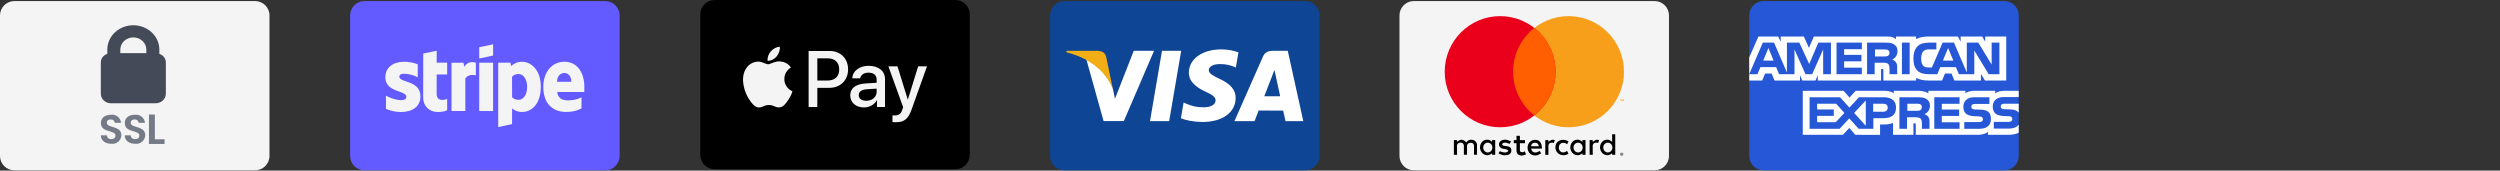
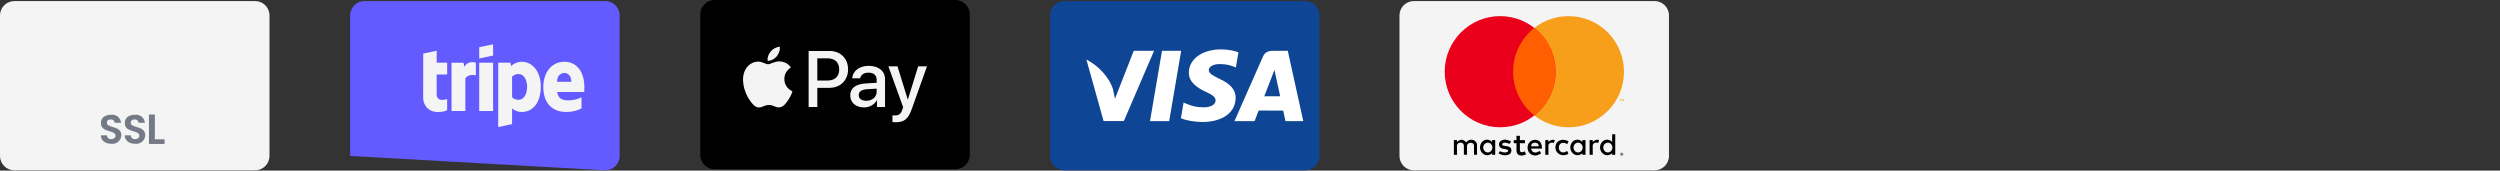
<svg xmlns="http://www.w3.org/2000/svg" width="100%" height="100%" viewBox="0 0 381 26" version="1.1" xml:space="preserve" style="fill-rule:evenodd;clip-rule:evenodd;stroke-linejoin:round;stroke-miterlimit:2;">
  <rect x="0" y="0" width="381" height="26" fill="#333333" stroke="none" />
  <g transform="matrix(1,0,0,1,0,-3.018)">
    <g transform="matrix(0.812,0,0,0.812,-0.056,3.018)">
      <path d="M247.728,2.899C247.728,1.41 246.519,0.201 245.031,0.201L199.846,0.201C198.357,0.201 197.148,1.41 197.148,2.899L197.148,29.268C197.148,30.757 198.357,31.965 199.846,31.965L245.031,31.965C246.519,31.965 247.728,30.757 247.728,29.268L247.728,2.899Z" style="fill:rgb(14,69,149);" />
    </g>
    <g transform="matrix(0.812,0,0,0.812,-0.056,3.018)">
      <path d="M215.907,22.741L218.157,9.539L221.756,9.539L219.504,22.741L215.907,22.741ZM232.505,9.824C231.792,9.557 230.675,9.27 229.28,9.27C225.724,9.27 223.219,11.06 223.198,13.626C223.178,15.523 224.986,16.582 226.351,17.213C227.752,17.86 228.223,18.273 228.216,18.851C228.207,19.736 227.098,20.14 226.063,20.14C224.623,20.14 223.858,19.94 222.676,19.447L222.212,19.237L221.707,22.193C222.548,22.561 224.102,22.88 225.716,22.897C229.498,22.897 231.954,21.127 231.982,18.386C231.995,16.885 231.037,15.742 228.961,14.8C227.703,14.189 226.933,13.781 226.941,13.163C226.941,12.614 227.593,12.027 229.001,12.027C230.178,12.009 231.031,12.266 231.695,12.533L232.017,12.685L232.505,9.824M241.765,9.539L238.984,9.539C238.123,9.539 237.478,9.774 237.1,10.634L231.756,22.733L235.535,22.733C235.535,22.733 236.152,21.106 236.292,20.749C236.705,20.749 240.376,20.755 240.901,20.755C241.008,21.217 241.338,22.733 241.338,22.733L244.678,22.733L241.765,9.539ZM237.353,18.064C237.651,17.303 238.787,14.374 238.787,14.374C238.766,14.409 239.082,13.609 239.264,13.114L239.507,14.252C239.507,14.252 240.196,17.403 240.34,18.064L237.353,18.064ZM212.853,9.539L209.33,18.542L208.954,16.713C208.299,14.604 206.255,12.319 203.971,11.175L207.192,22.72L210.999,22.716L216.665,9.539L212.853,9.539Z" style="fill:white;" />
    </g>
    <g transform="matrix(0.812,0,0,0.812,-0.056,3.018)">
-       <path d="M206.048,9.539L200.245,9.539L200.199,9.814C204.713,10.907 207.701,13.547 208.941,16.721L207.679,10.654C207.461,9.818 206.829,9.568 206.048,9.539" style="fill:rgb(242,174,20);" />
-     </g>
+       </g>
    <g transform="matrix(0.812,0,0,0.812,-0.056,3.018)">
      <path d="M313.308,2.899C313.308,1.41 312.1,0.201 310.611,0.201L265.426,0.201C263.937,0.201 262.729,1.41 262.729,2.899L262.729,29.268C262.729,30.757 263.937,31.965 265.426,31.965L310.611,31.965C312.1,31.965 313.308,30.757 313.308,29.268L313.308,2.899Z" style="fill:rgb(244,244,244);" />
    </g>
    <g transform="matrix(0.812,0,0,0.812,-0.056,3.018)">
      <path d="M304.444,28.671C304.363,28.673 304.295,28.7 304.242,28.753C304.189,28.805 304.162,28.87 304.16,28.949C304.162,29.027 304.189,29.092 304.242,29.145C304.295,29.197 304.363,29.225 304.444,29.227C304.524,29.225 304.591,29.197 304.644,29.145C304.697,29.092 304.725,29.027 304.727,28.949C304.725,28.87 304.697,28.805 304.644,28.753C304.591,28.7 304.525,28.673 304.444,28.671ZM304.444,29.165C304.382,29.164 304.331,29.143 304.29,29.102C304.25,29.061 304.229,29.01 304.227,28.949C304.229,28.887 304.25,28.836 304.29,28.796C304.331,28.756 304.382,28.735 304.444,28.733C304.505,28.735 304.556,28.756 304.596,28.796C304.636,28.836 304.657,28.887 304.659,28.949C304.657,29.01 304.636,29.061 304.596,29.102C304.556,29.143 304.505,29.164 304.444,29.165ZM304.461,28.819L304.342,28.819L304.342,29.077L304.397,29.077L304.397,28.98L304.422,28.98L304.5,29.077L304.566,29.077L304.482,28.98C304.508,28.976 304.528,28.968 304.543,28.954C304.557,28.94 304.564,28.923 304.564,28.901C304.564,28.876 304.555,28.856 304.537,28.841C304.519,28.827 304.494,28.819 304.461,28.819ZM304.46,28.867C304.475,28.867 304.486,28.87 304.495,28.876C304.503,28.882 304.508,28.891 304.508,28.901C304.508,28.912 304.503,28.921 304.495,28.927C304.486,28.933 304.475,28.936 304.46,28.936L304.397,28.936L304.397,28.867L304.46,28.867ZM273.532,29.049L272.941,29.049L272.941,26.292L273.52,26.292L273.52,26.628C273.52,26.628 274.029,26.218 274.331,26.223C274.918,26.233 275.268,26.733 275.268,26.733C275.268,26.733 275.553,26.223 276.195,26.223C277.144,26.223 277.283,27.092 277.283,27.092L277.283,29.038L276.716,29.038L276.716,27.323C276.716,27.323 276.718,26.802 276.102,26.802C275.465,26.802 275.407,27.323 275.407,27.323L275.407,29.038L274.817,29.038L274.817,27.312C274.817,27.312 274.76,26.767 274.226,26.767C273.533,26.767 273.52,27.323 273.52,27.323L273.532,29.049ZM291.488,26.222C291.186,26.217 290.678,26.628 290.678,26.628L290.678,26.293L290.098,26.293L290.098,29.049L290.689,29.049L290.678,27.323C290.678,27.323 290.691,26.768 291.384,26.768C291.513,26.768 291.612,26.8 291.692,26.848L291.692,26.845L291.884,26.309C291.768,26.26 291.636,26.225 291.488,26.223L291.488,26.222ZM299.805,26.222C299.503,26.217 298.995,26.628 298.995,26.628L298.995,26.293L298.415,26.293L298.415,29.049L299.006,29.049L298.995,27.323C298.995,27.323 299.008,26.768 299.701,26.768C299.83,26.768 299.93,26.8 300.009,26.848L300.009,26.845L300.201,26.309C300.085,26.26 299.953,26.225 299.805,26.223L299.805,26.222ZM279.192,26.211C278.308,26.211 277.841,27.006 277.838,27.67C277.836,28.35 278.371,29.135 279.217,29.135C279.711,29.135 280.116,28.771 280.116,28.771L280.115,29.052L280.696,29.052L280.696,26.292L280.113,26.292L280.113,26.639C280.113,26.639 279.732,26.211 279.192,26.211ZM279.305,26.773C279.78,26.773 280.165,27.186 280.165,27.695C280.165,28.203 279.78,28.614 279.305,28.614C278.831,28.614 278.447,28.203 278.447,27.695C278.447,27.186 278.831,26.773 279.305,26.773L279.305,26.773ZM296.141,26.211C295.258,26.211 294.79,27.006 294.788,27.67C294.785,28.35 295.32,29.135 296.166,29.135C296.66,29.135 297.065,28.771 297.065,28.771L297.064,29.052L297.646,29.052L297.646,26.292L297.062,26.292L297.062,26.639C297.062,26.639 296.681,26.211 296.141,26.211ZM296.254,26.773C296.729,26.773 297.115,27.186 297.115,27.695C297.115,28.203 296.729,28.614 296.254,28.614C295.78,28.614 295.397,28.203 295.397,27.695C295.397,27.186 295.78,26.773 296.254,26.773L296.254,26.773ZM301.722,26.211C300.838,26.211 300.37,27.006 300.368,27.67C300.366,28.35 300.9,29.135 301.746,29.135C302.24,29.135 302.646,28.771 302.646,28.771L302.645,29.052L303.226,29.052L303.226,25.202L302.643,25.202L302.643,26.639C302.643,26.639 302.262,26.211 301.722,26.211ZM301.835,26.773C302.31,26.773 302.695,27.186 302.695,27.695C302.695,28.203 302.31,28.614 301.835,28.614C301.36,28.614 300.977,28.203 300.977,27.695C300.977,27.186 301.36,26.773 301.835,26.773L301.835,26.773ZM282.47,29.142C281.868,29.142 281.312,28.771 281.312,28.771L281.567,28.378C281.567,28.378 282.092,28.621 282.47,28.621C282.715,28.621 283.125,28.542 283.129,28.296C283.135,28.037 282.441,27.961 282.441,27.961C282.441,27.961 281.404,27.946 281.404,27.092C281.404,26.554 281.922,26.211 282.585,26.211C282.969,26.211 283.685,26.547 283.685,26.547L283.396,26.999C283.396,26.999 282.842,26.778 282.551,26.767C282.304,26.758 282.006,26.877 282.006,27.092C282.006,27.676 283.732,27.046 283.732,28.227C283.732,29.002 283.029,29.142 282.47,29.142ZM284.69,25.493L284.69,26.295L284.177,26.295L284.177,26.875L284.69,26.875L284.69,28.261C284.69,28.261 284.645,29.199 285.652,29.199C285.931,29.199 286.476,28.993 286.476,28.993L286.243,28.39C286.243,28.39 286.026,28.575 285.781,28.569C285.316,28.557 285.329,28.259 285.329,28.259L285.329,26.875L286.289,26.875L286.289,26.295L285.329,26.295L285.329,25.493L284.69,25.493L284.69,25.493ZM288.188,26.245C287.24,26.245 286.767,27.026 286.771,27.704C286.775,28.401 287.202,29.185 288.244,29.185C288.69,29.185 289.317,28.793 289.317,28.793L289.048,28.324C289.048,28.324 288.62,28.628 288.244,28.628C287.492,28.628 287.443,27.892 287.443,27.892L289.457,27.892C289.457,27.892 289.608,26.245 288.188,26.245L288.188,26.245ZM288.102,26.786C288.124,26.785 288.148,26.786 288.172,26.786C288.881,26.786 288.876,27.457 288.876,27.457L287.443,27.457C287.443,27.457 287.409,26.826 288.102,26.786ZM294.18,28.317L294.45,28.858C294.45,28.858 294.022,29.136 293.542,29.136C292.547,29.136 291.994,28.387 291.994,27.678C291.994,26.564 292.873,26.237 293.468,26.237C294.007,26.237 294.475,26.548 294.475,26.548L294.172,27.089C294.172,27.089 293.988,26.802 293.451,26.802C292.916,26.802 292.633,27.264 292.633,27.703C292.633,28.195 292.962,28.612 293.46,28.612C293.85,28.612 294.18,28.317 294.18,28.317Z" />
    </g>
    <g transform="matrix(0.812,0,0,0.812,-0.056,3.018)">
      <path d="M304.845,18.993L304.845,18.62L304.748,18.62L304.637,18.876L304.525,18.62L304.428,18.62L304.428,18.993L304.496,18.993L304.496,18.712L304.601,18.954L304.672,18.954L304.777,18.711L304.777,18.993L304.845,18.993ZM304.23,18.993L304.23,18.684L304.355,18.684L304.355,18.621L304.038,18.621L304.038,18.684L304.162,18.684L304.162,18.993L304.23,18.993ZM304.865,13.458C304.865,19.219 300.206,23.889 294.46,23.889C288.713,23.889 284.055,19.219 284.055,13.458C284.055,7.697 288.713,3.026 294.46,3.026C300.206,3.026 304.865,7.697 304.865,13.458Z" style="fill:rgb(247,159,26);" />
    </g>
    <g transform="matrix(0.812,0,0,0.812,-0.056,3.018)">
      <path d="M292.029,13.458C292.029,19.219 287.37,23.889 281.624,23.889C275.877,23.889 271.219,19.219 271.219,13.458C271.219,7.697 275.877,3.026 281.624,3.026C287.37,3.026 292.029,7.697 292.029,13.458Z" style="fill:rgb(234,0,27);" />
    </g>
    <g transform="matrix(0.812,0,0,0.812,-0.056,3.018)">
      <path d="M288.041,5.244C285.613,7.154 284.055,10.121 284.055,13.455C284.055,16.788 285.613,19.758 288.041,21.668C290.469,19.758 292.027,16.788 292.027,13.455C292.027,10.121 290.469,7.154 288.041,5.244Z" style="fill:rgb(255,95,1);" />
    </g>
    <g transform="matrix(0.812,0,0,0.812,-0.056,3.018)">
-       <path d="M378.953,2.899C378.953,1.41 377.744,0.201 376.255,0.201L331.071,0.201C329.582,0.201 328.373,1.41 328.373,2.899L328.373,29.268C328.373,30.757 329.582,31.965 331.071,31.965L376.255,31.965C377.744,31.965 378.953,30.757 378.953,29.268L378.953,2.899Z" style="fill:rgb(37,87,214);" />
-     </g>
+       </g>
    <g transform="matrix(0.812,0,0,0.812,-0.056,3.018)">
-       <path d="M328.373,15.116L330.803,15.116L331.351,13.801L332.577,13.801L333.123,15.116L337.903,15.116L337.903,14.111L338.33,15.121L340.812,15.121L341.238,14.096L341.238,15.116L353.118,15.116L353.112,12.957L353.342,12.957C353.503,12.962 353.55,12.977 353.55,13.242L353.55,15.116L359.694,15.116L359.694,14.614C360.19,14.878 360.961,15.116 361.975,15.116L364.56,15.116L365.113,13.801L366.339,13.801L366.88,15.116L371.861,15.116L371.861,13.867L372.616,15.116L376.607,15.116L376.607,6.854L372.657,6.854L372.657,7.83L372.104,6.854L368.05,6.854L368.05,7.83L367.542,6.854L362.067,6.854C361.151,6.854 360.345,6.982 359.694,7.337L359.694,6.854L355.916,6.854L355.916,7.337C355.502,6.971 354.937,6.854 354.31,6.854L340.506,6.854L339.58,8.988L338.629,6.854L334.281,6.854L334.281,7.83L333.803,6.854L330.095,6.854L328.373,10.783L328.373,15.116ZM343.709,13.925L342.251,13.925L342.246,9.285L340.184,13.925L338.935,13.925L336.868,9.281L336.868,13.925L333.976,13.925L333.43,12.603L330.469,12.603L329.917,13.925L328.373,13.925L330.919,8.001L333.032,8.001L335.45,13.61L335.45,8.001L337.771,8.001L339.632,12.019L341.341,8.001L343.709,8.001L343.709,13.925ZM332.944,11.374L331.971,9.012L331.003,11.374L332.944,11.374ZM349.51,13.925L344.76,13.925L344.76,8.001L349.51,8.001L349.51,9.234L346.182,9.234L346.182,10.302L349.43,10.302L349.43,11.516L346.182,11.516L346.182,12.699L349.51,12.699L349.51,13.925ZM356.204,9.596C356.204,10.541 355.571,11.029 355.202,11.175C355.513,11.293 355.779,11.501 355.905,11.674C356.106,11.969 356.141,12.232 356.141,12.761L356.141,13.925L354.706,13.925L354.701,13.178C354.701,12.821 354.735,12.309 354.477,12.024C354.269,11.815 353.952,11.77 353.44,11.77L351.914,11.77L351.914,13.925L350.492,13.925L350.492,8.001L353.762,8.001C354.489,8.001 355.024,8.02 355.484,8.285C355.934,8.549 356.204,8.935 356.204,9.596ZM354.406,10.476C354.211,10.594 353.98,10.598 353.703,10.598L351.976,10.598L351.976,9.282L353.726,9.282C353.974,9.282 354.233,9.293 354.401,9.389C354.585,9.475 354.699,9.659 354.699,9.913C354.699,10.172 354.591,10.38 354.406,10.476ZM358.484,13.925L357.033,13.925L357.033,8.001L358.484,8.001L358.484,13.925ZM375.327,13.925L373.311,13.925L370.616,9.478L370.616,13.925L367.72,13.925L367.167,12.603L364.213,12.603L363.677,13.925L362.013,13.925C361.322,13.925 360.446,13.772 359.951,13.269C359.451,12.766 359.191,12.085 359.191,11.008C359.191,10.129 359.347,9.326 359.958,8.692C360.417,8.219 361.137,8.001 362.117,8.001L363.494,8.001L363.494,9.27L362.146,9.27C361.627,9.27 361.334,9.347 361.052,9.621C360.809,9.87 360.643,10.342 360.643,10.963C360.643,11.598 360.77,12.055 361.034,12.354C361.253,12.588 361.651,12.66 362.025,12.66L362.664,12.66L364.668,8.001L366.798,8.001L369.206,13.604L369.206,8.001L371.371,8.001L373.87,12.127L373.87,8.001L375.326,8.001L375.326,13.925L375.327,13.925ZM366.684,11.374L365.699,9.012L364.721,11.374L366.684,11.374ZM378.95,23.383C378.604,23.886 377.931,24.141 377.02,24.141L374.274,24.141L374.274,22.871L377.009,22.871C377.28,22.871 377.47,22.835 377.585,22.724C377.693,22.625 377.754,22.484 377.753,22.337C377.753,22.165 377.684,22.028 377.579,21.946C377.476,21.855 377.326,21.814 377.078,21.814C375.743,21.769 374.077,21.855 374.077,19.98C374.077,19.121 374.625,18.216 376.117,18.216L378.95,18.216L378.95,17.037L376.318,17.037C375.524,17.037 374.947,17.227 374.539,17.521L374.539,17.037L370.646,17.037C370.024,17.037 369.293,17.191 368.948,17.521L368.948,17.037L361.997,17.037L361.997,17.521C361.444,17.124 360.51,17.037 360.08,17.037L355.495,17.037L355.495,17.521C355.057,17.099 354.084,17.037 353.491,17.037L348.36,17.037L347.186,18.303L346.086,17.037L338.421,17.037L338.421,25.305L345.941,25.305L347.151,24.019L348.291,25.305L352.927,25.309L352.927,23.364L353.383,23.364C353.998,23.374 354.723,23.349 355.363,23.074L355.363,25.305L359.187,25.305L359.187,23.15L359.371,23.15C359.607,23.15 359.63,23.16 359.63,23.394L359.63,25.305L371.245,25.305C371.983,25.305 372.753,25.117 373.18,24.775L373.18,25.305L376.865,25.305C377.631,25.305 378.38,25.198 378.95,24.923L378.95,23.383ZM355.919,20.203C355.919,21.849 354.686,22.189 353.443,22.189L351.669,22.189L351.669,24.176L348.905,24.176L347.154,22.215L345.335,24.176L339.702,24.176L339.702,18.251L345.421,18.251L347.171,20.193L348.979,18.251L353.523,18.251C354.651,18.251 355.919,18.562 355.919,20.203ZM344.614,22.93L341.118,22.93L341.118,21.751L344.24,21.751L344.24,20.542L341.118,20.542L341.118,19.465L344.683,19.465L346.238,21.192L344.614,22.93ZM350.247,23.609L348.064,21.195L350.247,18.858L350.247,23.609ZM353.476,20.974L351.638,20.974L351.638,19.465L353.492,19.465C354.006,19.465 354.362,19.673 354.362,20.192C354.362,20.704 354.022,20.974 353.476,20.974ZM363.102,18.251L367.848,18.251L367.848,19.477L364.518,19.477L364.518,20.554L367.767,20.554L367.767,21.763L364.518,21.763L364.518,22.942L367.848,22.947L367.848,24.176L363.102,24.176L363.102,18.251ZM361.278,21.423C361.594,21.539 361.853,21.748 361.975,21.92C362.175,22.209 362.204,22.48 362.21,23.002L362.21,24.176L360.783,24.176L360.783,23.435C360.783,23.078 360.817,22.551 360.553,22.275C360.345,22.063 360.028,22.012 359.51,22.012L357.99,22.012L357.99,24.176L356.561,24.176L356.561,18.251L359.844,18.251C360.564,18.251 361.088,18.283 361.555,18.531C362.004,18.801 362.286,19.171 362.286,19.847C362.286,20.792 361.652,21.275 361.278,21.423L361.278,21.423ZM360.474,20.674C360.284,20.786 360.049,20.796 359.772,20.796L358.045,20.796L358.045,19.465L359.796,19.465C360.049,19.465 360.302,19.47 360.474,19.572C360.659,19.668 360.769,19.852 360.769,20.105C360.769,20.359 360.659,20.563 360.474,20.674ZM373.311,21.051C373.587,21.336 373.736,21.697 373.736,22.307C373.736,23.581 372.936,24.176 371.502,24.176L368.733,24.176L368.733,22.906L371.491,22.906C371.761,22.906 371.952,22.87 372.072,22.759C372.17,22.667 372.24,22.534 372.24,22.372C372.24,22.2 372.164,22.063 372.066,21.981C371.957,21.89 371.808,21.849 371.56,21.849C370.23,21.804 368.565,21.89 368.565,20.015C368.565,19.156 369.107,18.251 370.598,18.251L373.448,18.251L373.448,19.512L370.84,19.512C370.581,19.512 370.413,19.522 370.27,19.619C370.115,19.715 370.057,19.858 370.057,20.046C370.057,20.269 370.189,20.421 370.368,20.487C370.518,20.539 370.679,20.554 370.921,20.554L371.687,20.575C372.459,20.593 372.989,20.726 373.311,21.051ZM378.953,19.465L376.361,19.465C376.103,19.465 375.931,19.475 375.786,19.572C375.636,19.668 375.578,19.81 375.578,19.998C375.578,20.222 375.705,20.374 375.889,20.44C376.039,20.492 376.2,20.507 376.437,20.507L377.208,20.527C377.985,20.547 378.504,20.68 378.821,21.004C378.879,21.049 378.913,21.1 378.953,21.151L378.953,19.465Z" style="fill:white;" />
-     </g>
+       </g>
    <g transform="matrix(0.812,0,0,0.812,-0.056,3.018)">
      <path d="M50.648,2.899C50.648,1.41 49.439,0.201 47.951,0.201L2.766,0.201C1.277,0.201 0.068,1.41 0.068,2.899L0.068,29.268C0.068,30.757 1.277,31.965 2.766,31.965L47.951,31.965C49.439,31.965 50.648,30.757 50.648,29.268L50.648,2.899Z" style="fill:rgb(244,244,244);" />
    </g>
    <g transform="matrix(0.812,0,0,0.812,-0.056,3.018)">
      <path d="M29.134,21.497L29.134,26.141L30.955,26.141L30.955,27.019L28.027,27.019L28.027,21.497L29.134,21.497Z" style="fill:rgb(116,123,135);fill-rule:nonzero;" />
    </g>
    <g transform="matrix(0.812,0,0,0.812,-0.056,3.018)">
      <path d="M20.965,26.987C19.86,26.987 19.006,26.407 18.99,25.402L20.134,25.402C20.137,25.503 20.16,25.602 20.203,25.693C20.246,25.784 20.308,25.866 20.384,25.932C20.459,25.999 20.548,26.049 20.645,26.079C20.741,26.11 20.842,26.12 20.942,26.11C21.451,26.11 21.743,25.843 21.743,25.462C21.743,24.318 18.999,25.004 19.007,23.076C19.007,22.116 19.785,21.537 20.881,21.537C21.107,21.505 21.337,21.52 21.557,21.58C21.776,21.64 21.982,21.744 22.16,21.886C22.338,22.028 22.486,22.204 22.594,22.405C22.702,22.606 22.768,22.826 22.788,23.053L21.616,23.053C21.599,22.868 21.509,22.697 21.366,22.578C21.223,22.459 21.039,22.401 20.854,22.418C20.435,22.401 20.123,22.607 20.123,23.042C20.123,24.109 22.85,23.514 22.85,25.39C22.841,25.622 22.783,25.85 22.681,26.058C22.579,26.267 22.435,26.452 22.258,26.602C22.081,26.752 21.875,26.864 21.652,26.93C21.43,26.996 21.196,27.016 20.965,26.987Z" style="fill:rgb(116,123,135);fill-rule:nonzero;" />
    </g>
    <g transform="matrix(0.812,0,0,0.812,-0.056,3.018)">
      <path d="M25.448,26.987C24.342,26.987 23.488,26.407 23.473,25.402L24.616,25.402C24.619,25.503 24.643,25.602 24.686,25.693C24.729,25.784 24.79,25.866 24.866,25.932C24.942,25.999 25.031,26.049 25.127,26.079C25.223,26.11 25.325,26.12 25.425,26.11C25.933,26.11 26.226,25.843 26.226,25.462C26.226,24.318 23.482,25.004 23.489,23.076C23.489,22.116 24.267,21.537 25.364,21.537C25.59,21.505 25.819,21.52 26.039,21.58C26.259,21.64 26.464,21.744 26.642,21.886C26.821,22.028 26.968,22.204 27.076,22.405C27.184,22.606 27.25,22.826 27.27,23.053L26.099,23.053C26.081,22.868 25.991,22.697 25.848,22.578C25.705,22.459 25.521,22.401 25.336,22.418C24.918,22.401 24.605,22.607 24.605,23.042C24.605,24.109 27.333,23.514 27.333,25.39C27.323,25.622 27.266,25.85 27.164,26.058C27.062,26.267 26.918,26.452 26.741,26.602C26.563,26.752 26.357,26.864 26.135,26.93C25.912,26.996 25.678,27.016 25.448,26.987Z" style="fill:rgb(116,123,135);fill-rule:nonzero;" />
    </g>
    <g transform="matrix(0.812,0,0,0.812,-0.056,3.018)">
-       <path d="M29.975,10.108L29.975,9.303C29.975,8.092 29.461,6.931 28.545,6.075C27.63,5.219 26.388,4.738 25.093,4.738C23.798,4.738 22.557,5.219 21.641,6.075C20.725,6.931 20.211,8.092 20.211,9.303L20.211,10.108C19.86,10.222 19.555,10.433 19.337,10.713C19.119,10.994 18.998,11.33 18.99,11.677L18.99,17.667C19.001,17.906 19.063,18.139 19.171,18.355C19.28,18.571 19.434,18.764 19.623,18.924C19.812,19.083 20.034,19.206 20.274,19.285C20.515,19.363 20.77,19.396 21.025,19.382L29.162,19.382C29.416,19.397 29.671,19.363 29.912,19.285C30.152,19.206 30.373,19.084 30.563,18.924C30.752,18.765 30.906,18.572 31.014,18.356C31.123,18.141 31.185,17.908 31.196,17.67L31.196,11.679C31.189,11.332 31.068,10.995 30.85,10.714C30.632,10.433 30.326,10.222 29.975,10.108ZM25.093,7.02C25.741,7.021 26.361,7.261 26.819,7.689C27.276,8.117 27.534,8.697 27.535,9.303L27.535,9.967L22.651,9.967L22.651,9.3C22.653,8.696 22.911,8.116 23.369,7.689C23.826,7.261 24.446,7.021 25.093,7.02Z" style="fill:rgb(68,74,88);fill-rule:nonzero;" />
-     </g>
+       </g>
    <g transform="matrix(0.812,0,0,0.812,-0.056,3.018)">
-       <path d="M116.363,2.899C116.363,1.41 115.154,0.201 113.665,0.201L68.481,0.201C66.992,0.201 65.783,1.41 65.783,2.899L65.783,29.268C65.783,30.757 66.992,31.965 68.481,31.965L113.665,31.965C115.154,31.965 116.363,30.757 116.363,29.268L116.363,2.899Z" style="fill:rgb(99,91,255);" />
+       <path d="M116.363,2.899C116.363,1.41 115.154,0.201 113.665,0.201L68.481,0.201C66.992,0.201 65.783,1.41 65.783,2.899L65.783,29.268L113.665,31.965C115.154,31.965 116.363,30.757 116.363,29.268L116.363,2.899Z" style="fill:rgb(99,91,255);" />
    </g>
    <g transform="matrix(0.812,0,0,0.812,-0.056,3.018)">
      <path d="M109.746,16.339C109.746,13.686 108.459,11.592 106,11.592C103.531,11.592 102.037,13.686 102.037,16.319C102.037,19.439 103.801,21.015 106.332,21.015C107.567,21.015 108.501,20.735 109.206,20.341L109.206,18.267C108.501,18.62 107.692,18.838 106.665,18.838C105.658,18.838 104.766,18.485 104.652,17.262L109.725,17.262C109.725,17.127 109.746,16.588 109.746,16.339ZM104.621,15.355C104.621,14.183 105.336,13.696 105.99,13.696C106.623,13.696 107.297,14.183 107.297,15.355L104.621,15.355Z" style="fill:rgb(244,244,244);" />
    </g>
    <g transform="matrix(0.812,0,0,0.812,-0.056,3.018)">
      <path d="M98.031,11.592C97.014,11.592 96.361,12.069 95.998,12.4L95.863,11.758L93.58,11.758L93.58,23.844L96.174,23.295L96.184,20.361C96.558,20.631 97.108,21.015 98.021,21.015C99.878,21.015 101.569,19.522 101.569,16.236C101.559,13.23 99.847,11.592 98.031,11.592ZM97.409,18.734C96.796,18.734 96.433,18.516 96.184,18.247L96.174,14.401C96.444,14.1 96.817,13.893 97.409,13.893C98.353,13.893 99.006,14.95 99.006,16.308C99.006,17.697 98.363,18.734 97.409,18.734Z" style="fill:rgb(244,244,244);" />
    </g>
    <g transform="matrix(0.812,0,0,0.812,-0.056,3.018)">
      <path d="M90.012,10.98L92.616,10.42L92.616,8.315L90.012,8.865L90.012,10.98Z" style="fill:rgb(244,244,244);" />
    </g>
    <g transform="matrix(0.812,0,0,0.812,-0.056,3.018)">
      <rect x="90.012" y="11.768" width="2.604" height="9.07" style="fill:rgb(244,244,244);fill-rule:nonzero;" />
    </g>
    <g transform="matrix(0.812,0,0,0.812,-0.056,3.018)">
      <path d="M87.22,12.536L87.054,11.769L84.813,11.769L84.813,20.839L87.406,20.839L87.406,14.692C88.019,13.894 89.056,14.039 89.378,14.153L89.378,11.769C89.046,11.644 87.832,11.416 87.22,12.536Z" style="fill:rgb(244,244,244);" />
    </g>
    <g transform="matrix(0.812,0,0,0.812,-0.056,3.018)">
      <path d="M82.034,9.519L79.503,10.058L79.492,18.361C79.492,19.895 80.644,21.025 82.179,21.025C83.03,21.025 83.653,20.869 83.995,20.683L83.995,18.578C83.663,18.713 82.024,19.19 82.024,17.656L82.024,13.976L83.995,13.976L83.995,11.768L82.024,11.768L82.034,9.519Z" style="fill:rgb(244,244,244);" />
    </g>
    <g transform="matrix(0.812,0,0,0.812,-0.056,3.018)">
-       <path d="M75.019,14.401C75.019,13.997 75.352,13.841 75.901,13.841C76.69,13.841 77.686,14.08 78.475,14.505L78.475,12.069C77.613,11.727 76.763,11.592 75.901,11.592C73.795,11.592 72.394,12.691 72.394,14.525C72.394,17.386 76.337,16.93 76.337,18.164C76.337,18.641 75.922,18.796 75.341,18.796C74.48,18.796 73.38,18.444 72.509,17.967L72.509,20.434C73.474,20.849 74.449,21.025 75.341,21.025C77.499,21.025 78.983,19.957 78.983,18.102C78.973,15.013 75.019,15.562 75.019,14.401Z" style="fill:rgb(244,244,244);" />
-     </g>
+       </g>
    <g transform="matrix(0.812,0,0,0.812,-0.056,3.018)">
      <path d="M182.078,2.697C182.078,1.208 180.869,-0.001 179.38,-0.001L134.196,-0.001C132.707,-0.001 131.498,1.208 131.498,2.697L131.498,29.066C131.498,30.554 132.707,31.763 134.196,31.763L179.38,31.763C180.869,31.763 182.078,30.554 182.078,29.066L182.078,2.697Z" />
    </g>
    <g transform="matrix(0.812,0,0,0.812,-0.056,3.018)">
      <path d="M145.834,10.593C145.429,11.072 144.782,11.45 144.135,11.396C144.054,10.748 144.371,10.06 144.741,9.636C145.146,9.143 145.854,8.793 146.427,8.766C146.495,9.44 146.232,10.101 145.834,10.593ZM146.421,11.524C145.483,11.47 144.681,12.057 144.236,12.057C143.784,12.057 143.103,11.551 142.361,11.564C141.396,11.578 140.5,12.124 140.007,12.994C138.996,14.734 139.744,17.31 140.722,18.726C141.201,19.428 141.774,20.197 142.529,20.17C143.244,20.143 143.528,19.704 144.391,19.704C145.261,19.704 145.51,20.17 146.266,20.156C147.048,20.143 147.54,19.455 148.019,18.753C148.565,17.958 148.788,17.182 148.801,17.142C148.788,17.128 147.291,16.555 147.277,14.828C147.264,13.385 148.457,12.697 148.511,12.657C147.837,11.659 146.785,11.551 146.421,11.524ZM151.836,9.568L151.836,20.082L153.468,20.082L153.468,16.487L155.727,16.487C157.791,16.487 159.241,15.071 159.241,13.021C159.241,10.971 157.818,9.568 155.781,9.568L151.836,9.568ZM153.468,10.944L155.35,10.944C156.766,10.944 157.575,11.699 157.575,13.028C157.575,14.356 156.766,15.118 155.343,15.118L153.468,15.118L153.468,10.944ZM162.222,20.163C163.247,20.163 164.198,19.644 164.629,18.821L164.663,18.821L164.663,20.082L166.174,20.082L166.174,14.849C166.174,13.331 164.96,12.353 163.092,12.353C161.359,12.353 160.077,13.345 160.03,14.707L161.5,14.707C161.622,14.06 162.222,13.635 163.045,13.635C164.043,13.635 164.602,14.1 164.602,14.957L164.602,15.537L162.566,15.658C160.671,15.773 159.646,16.548 159.646,17.897C159.646,19.259 160.704,20.163 162.222,20.163ZM162.66,18.915C161.79,18.915 161.237,18.497 161.237,17.856C161.237,17.196 161.77,16.811 162.788,16.75L164.602,16.636L164.602,17.229C164.602,18.214 163.766,18.915 162.66,18.915ZM168.19,22.941C169.782,22.941 170.53,22.334 171.185,20.493L174.051,12.455L172.392,12.455L170.47,18.666L170.436,18.666L168.514,12.455L166.808,12.455L169.573,20.109L169.424,20.574C169.175,21.363 168.77,21.667 168.049,21.667C167.921,21.667 167.671,21.653 167.57,21.64L167.57,22.901C167.664,22.928 168.069,22.941 168.19,22.941Z" style="fill:rgb(244,244,244);fill-rule:nonzero;" />
    </g>
  </g>
</svg>